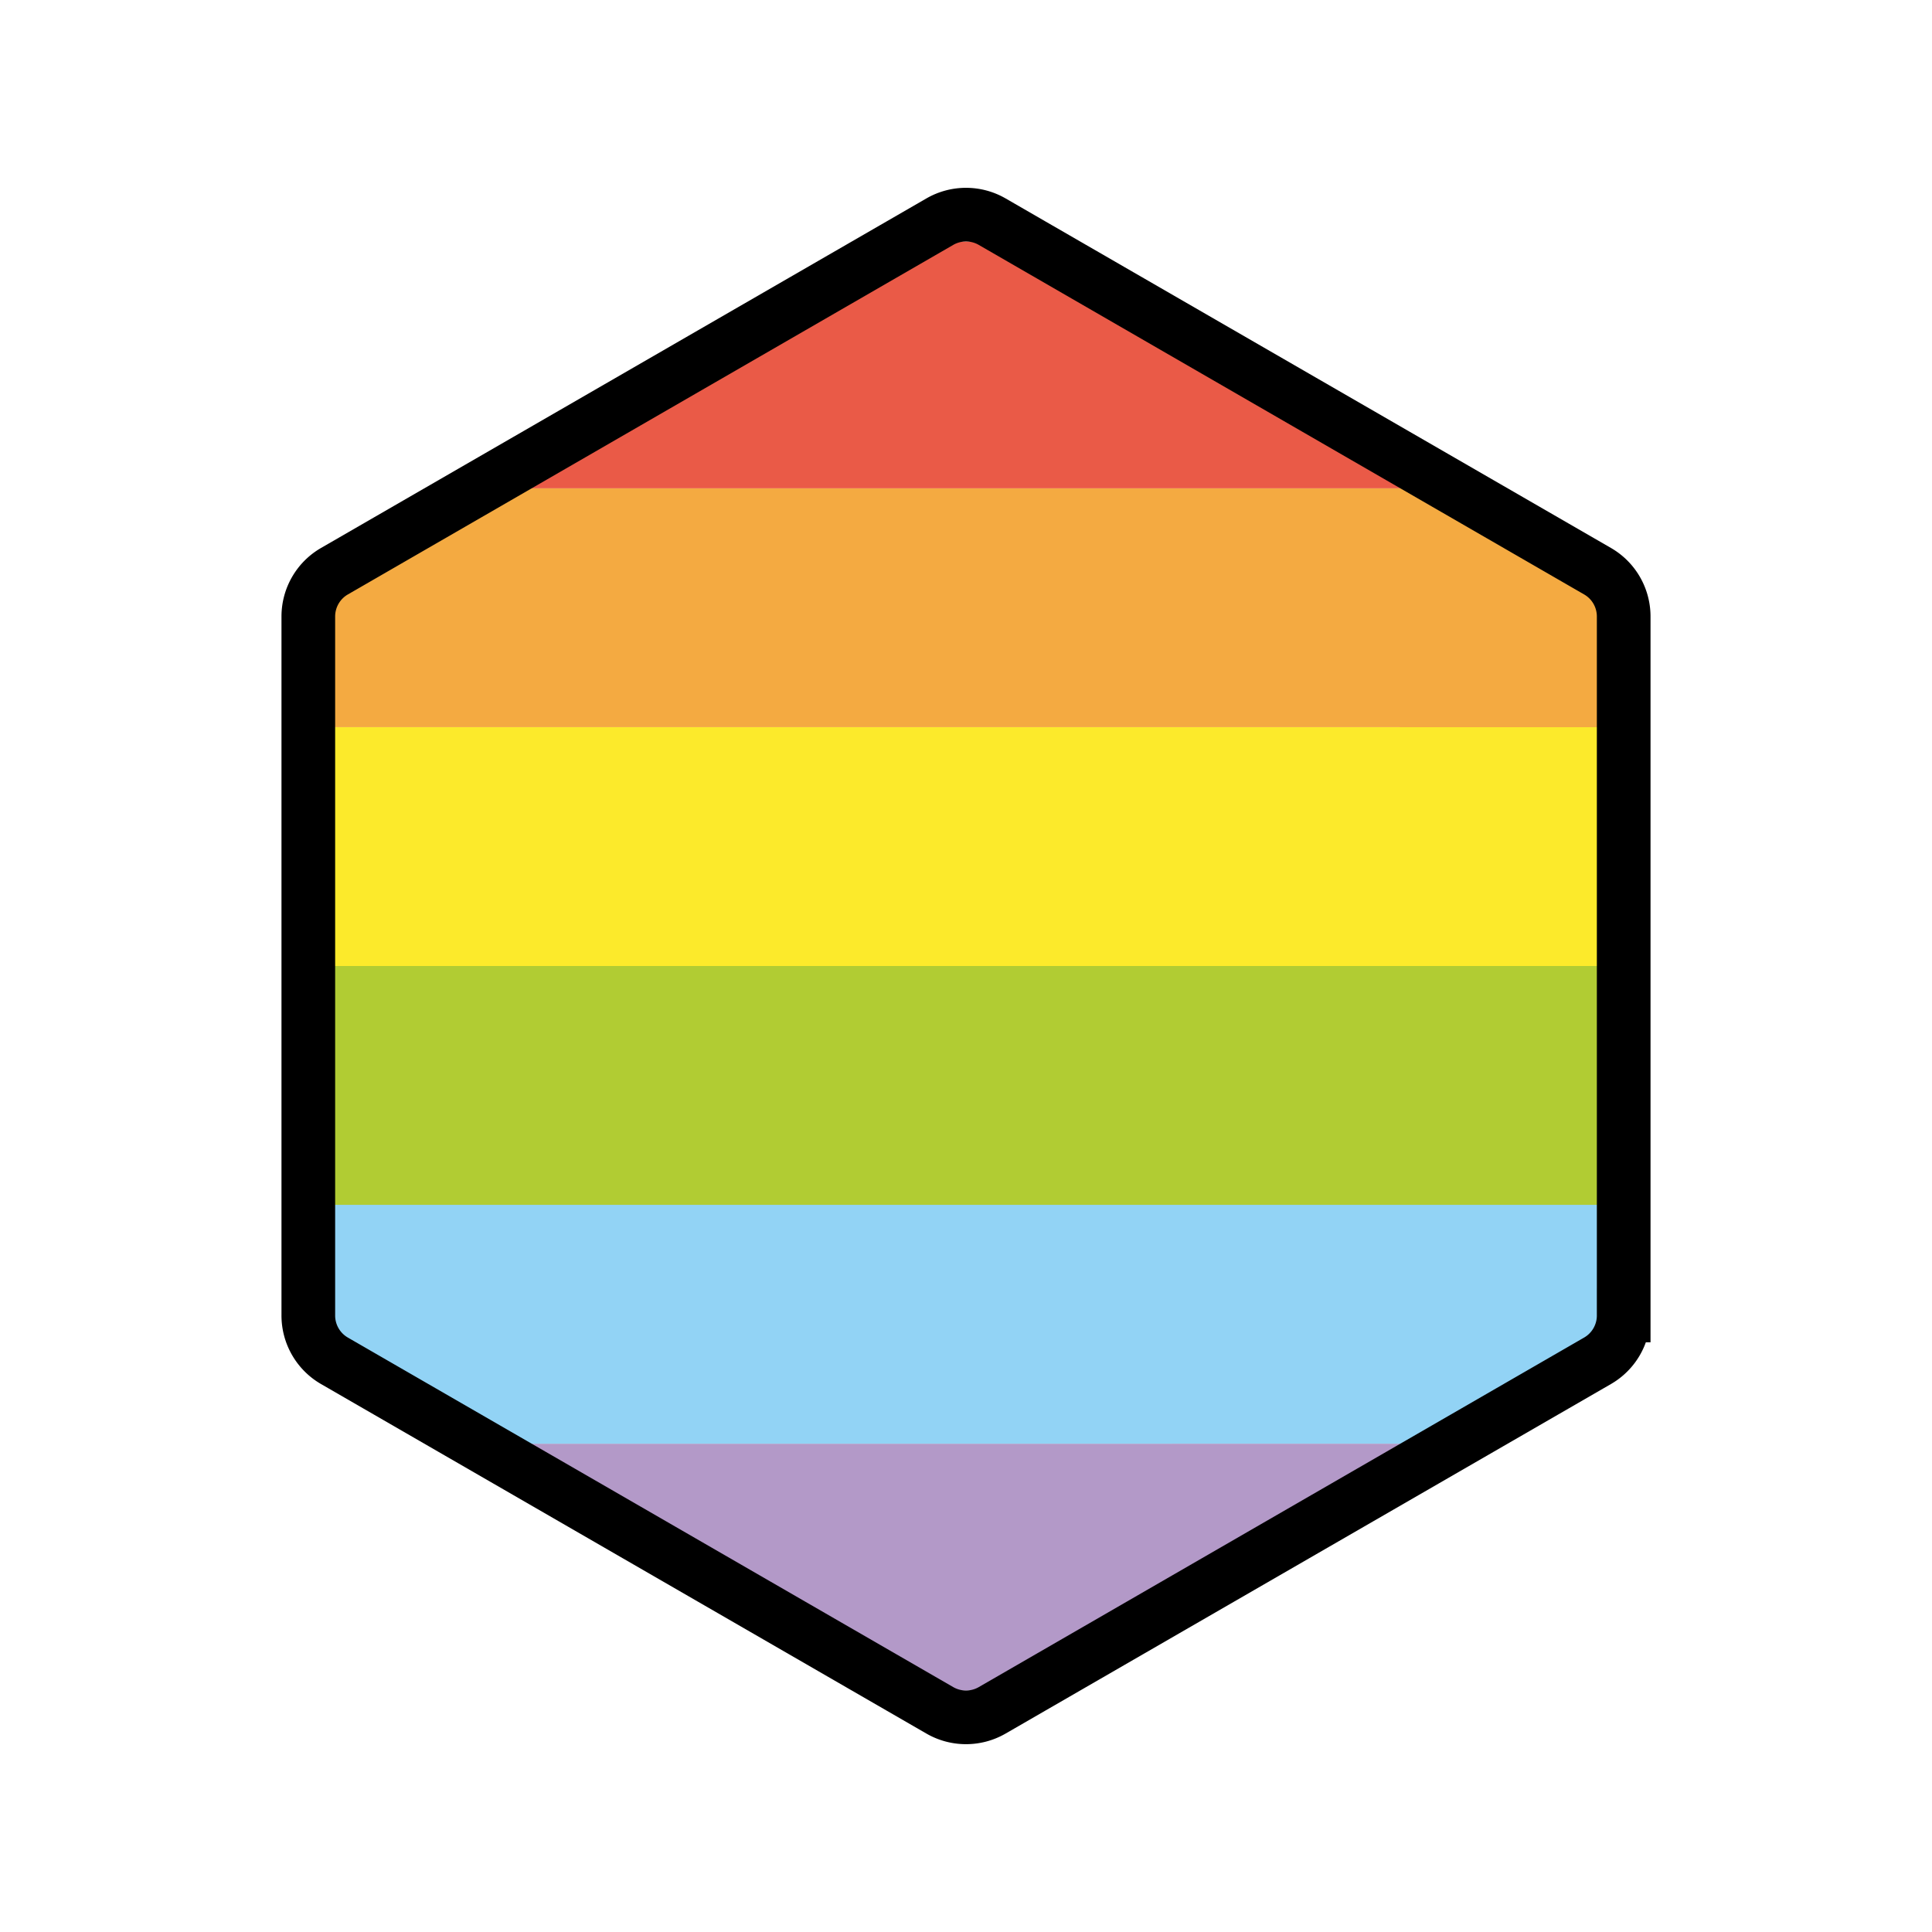
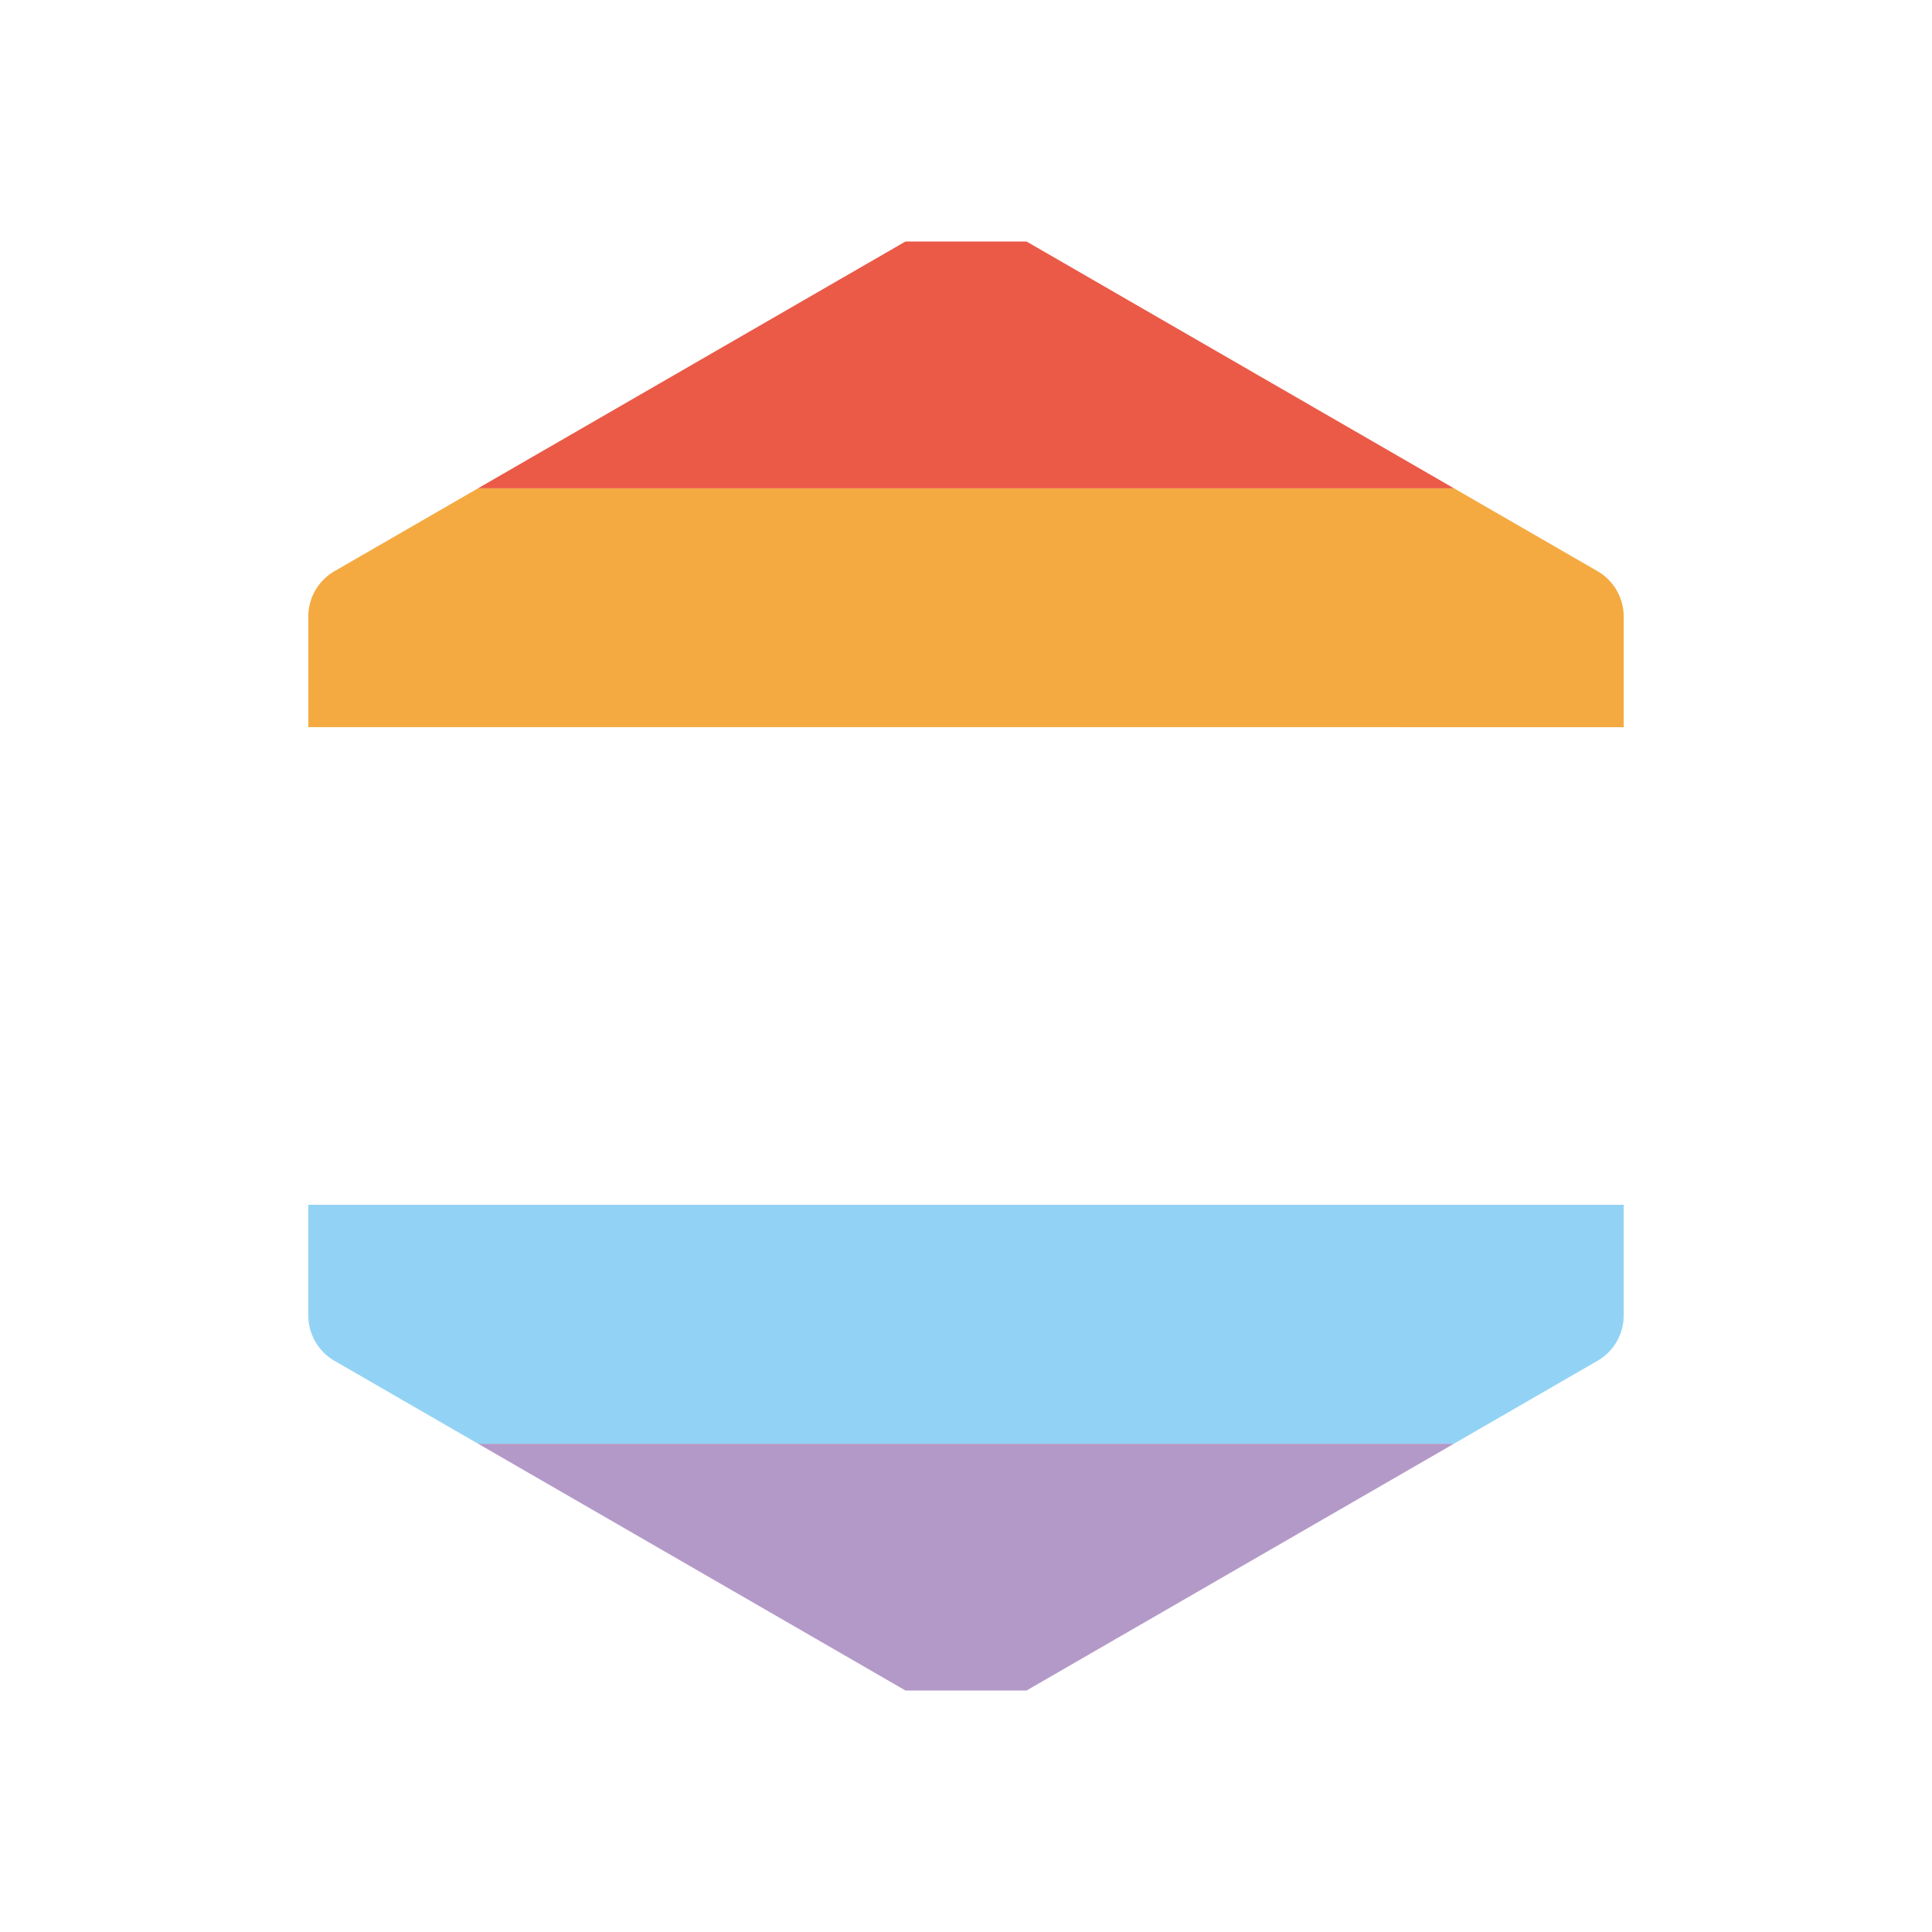
<svg xmlns="http://www.w3.org/2000/svg" width="800" height="800" viewBox="0 0 72 72">
  <g fill-rule="evenodd" clip-rule="evenodd">
    <path fill="#B399C8" d="m33.745 63l-15.93-9.198h36.37L38.256 63z" />
    <path fill="#92D3F5" d="m17.814 53.802l-5.348-3.088a1.95 1.95 0 0 1-.976-1.69V44.9h49.02v4.123a1.95 1.95 0 0 1-.976 1.69l-5.348 3.088z" />
-     <path fill="#B1CC33" d="M11.49 44.901V36h49.02v8.901z" />
-     <path fill="#FCEA2B" d="M11.49 36v-8.901h49.02V36z" />
    <path fill="#F4AA41" d="M11.49 27.099v-4.123c0-.697.371-1.342.976-1.69l5.348-3.088h36.372l5.348 3.088c.605.348.976.992.976 1.69V27.1z" />
-     <path fill="#EA5A47" d="M17.814 18.198L33.744 9h4.511l15.93 9.198z" />
+     <path fill="#EA5A47" d="M17.814 18.198L33.744 9h4.511l15.93 9.198" />
  </g>
-   <path fill="none" stroke="#000" stroke-width="2" d="M35.024 8.261a1.953 1.953 0 0 1 1.952 0l22.558 13.025c.605.348.976.992.976 1.69v26.048a1.95 1.95 0 0 1-.976 1.69L36.976 63.739a1.953 1.953 0 0 1-1.952 0L12.465 50.714a1.95 1.95 0 0 1-.975-1.69V22.976c0-.697.371-1.342.976-1.69z" />
</svg>